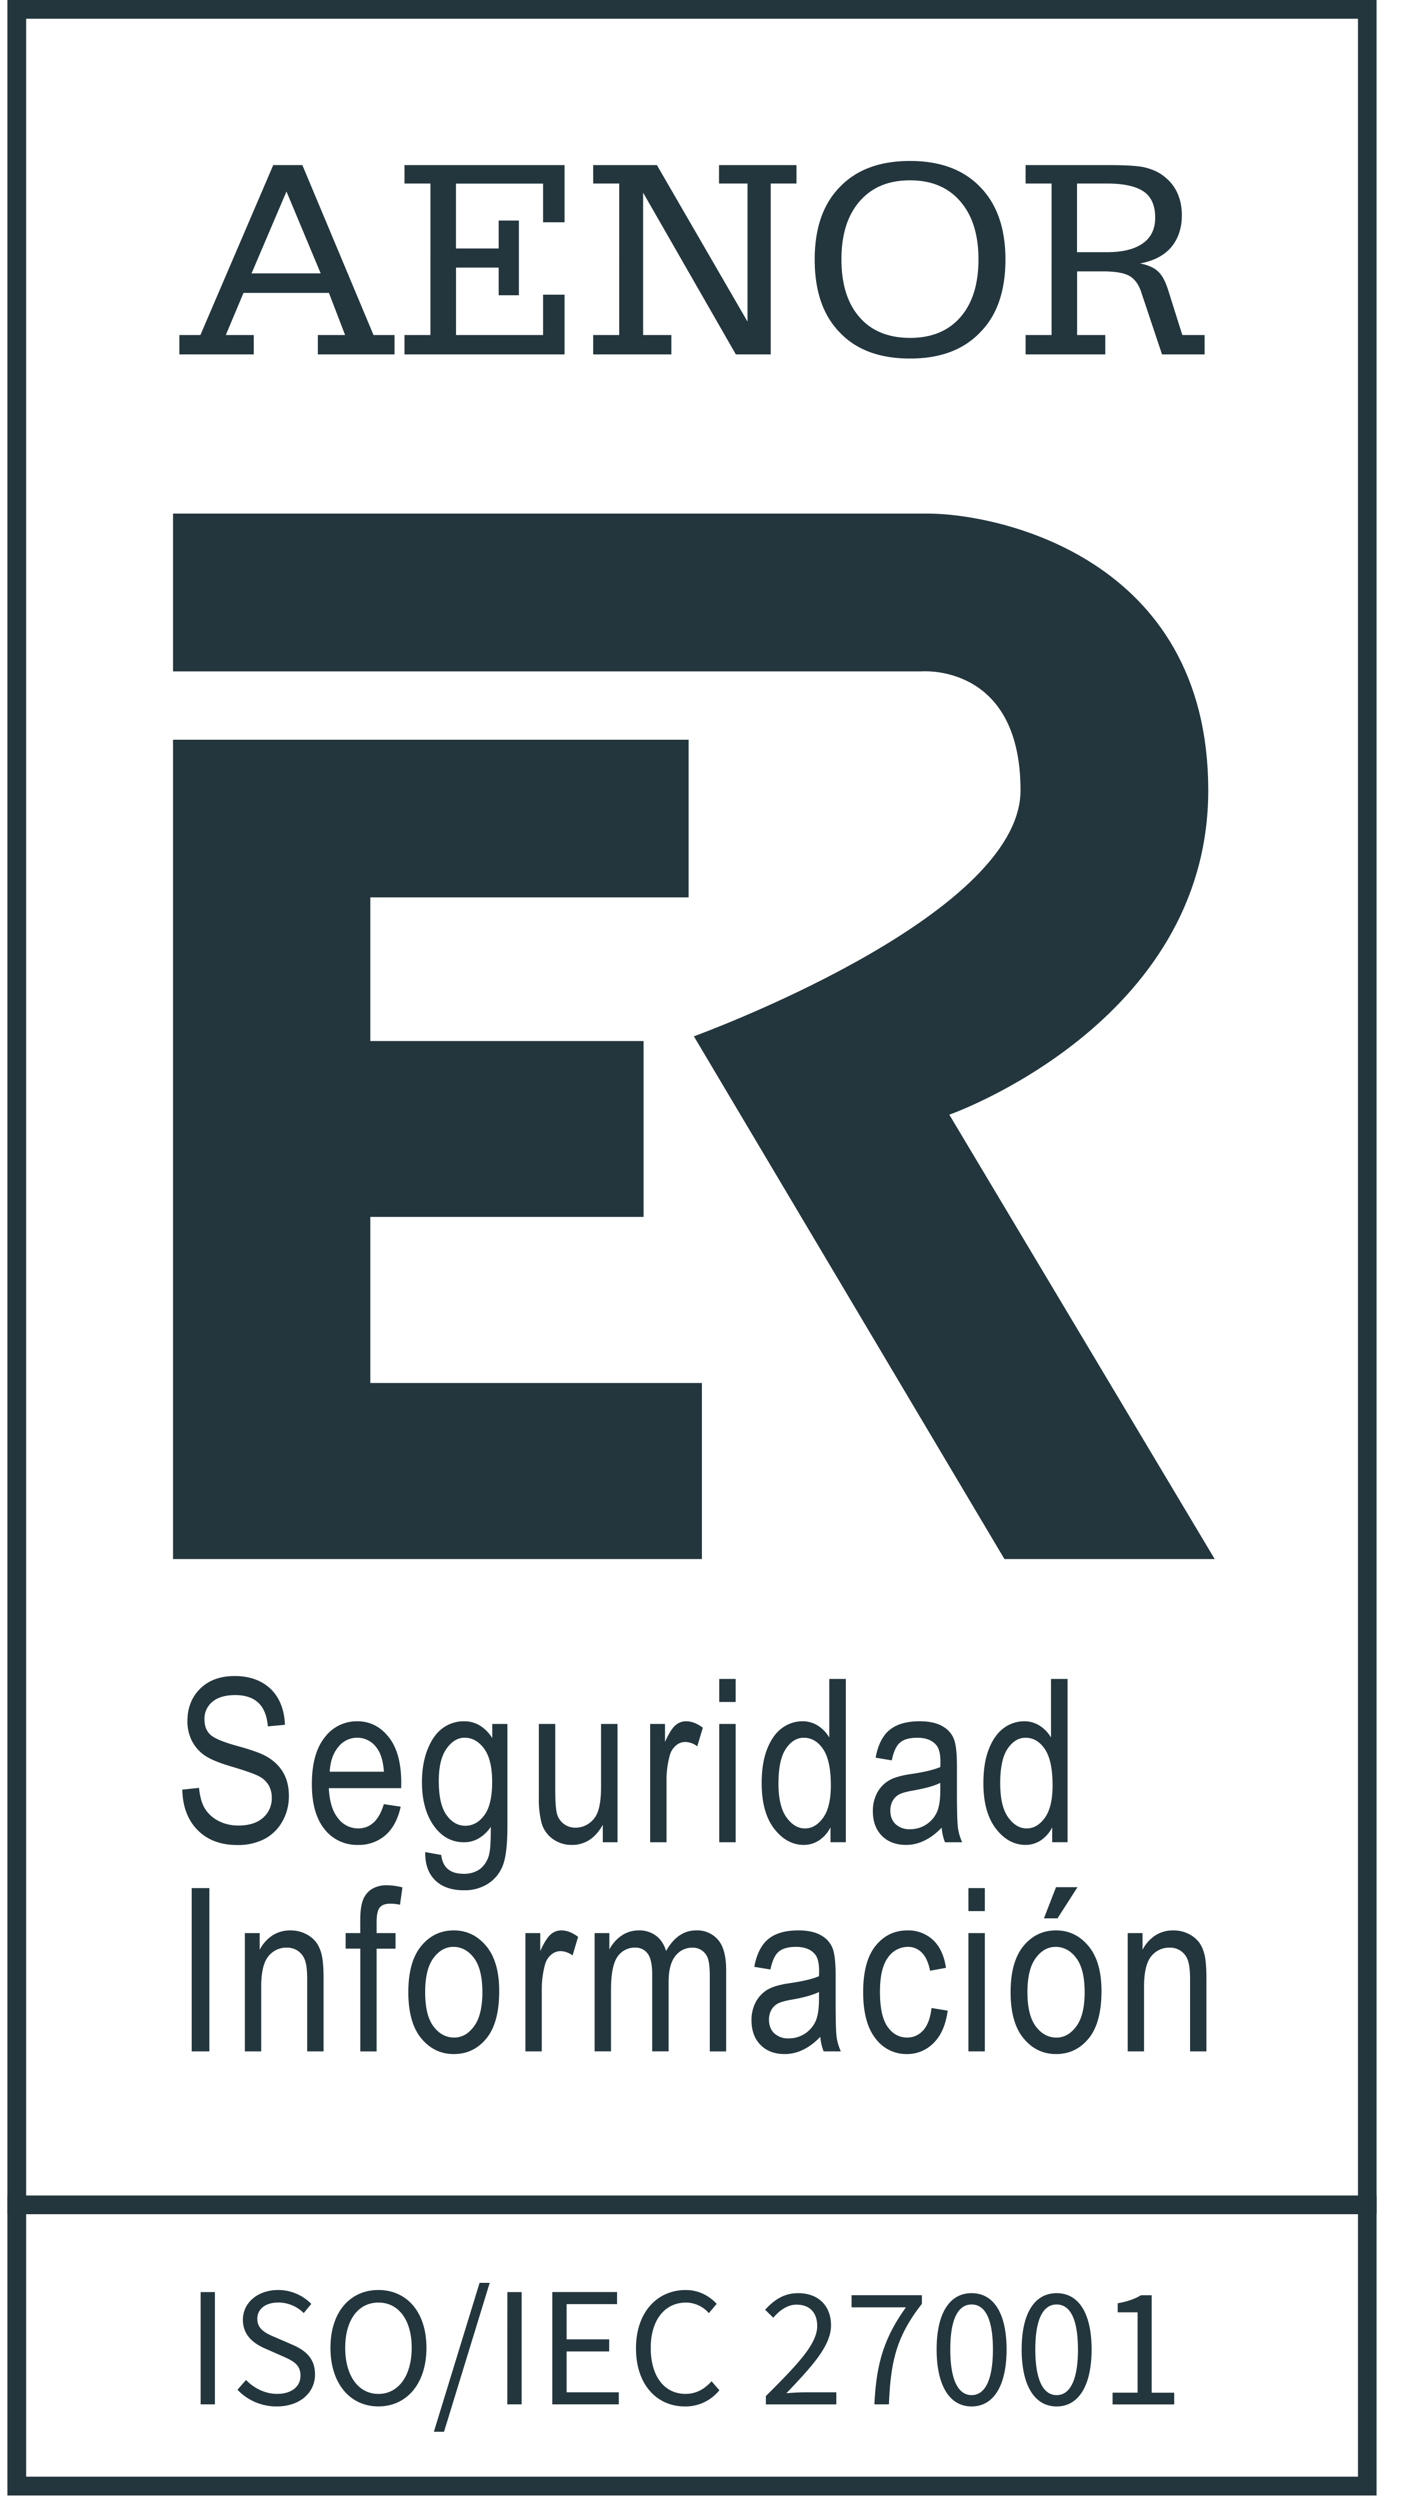
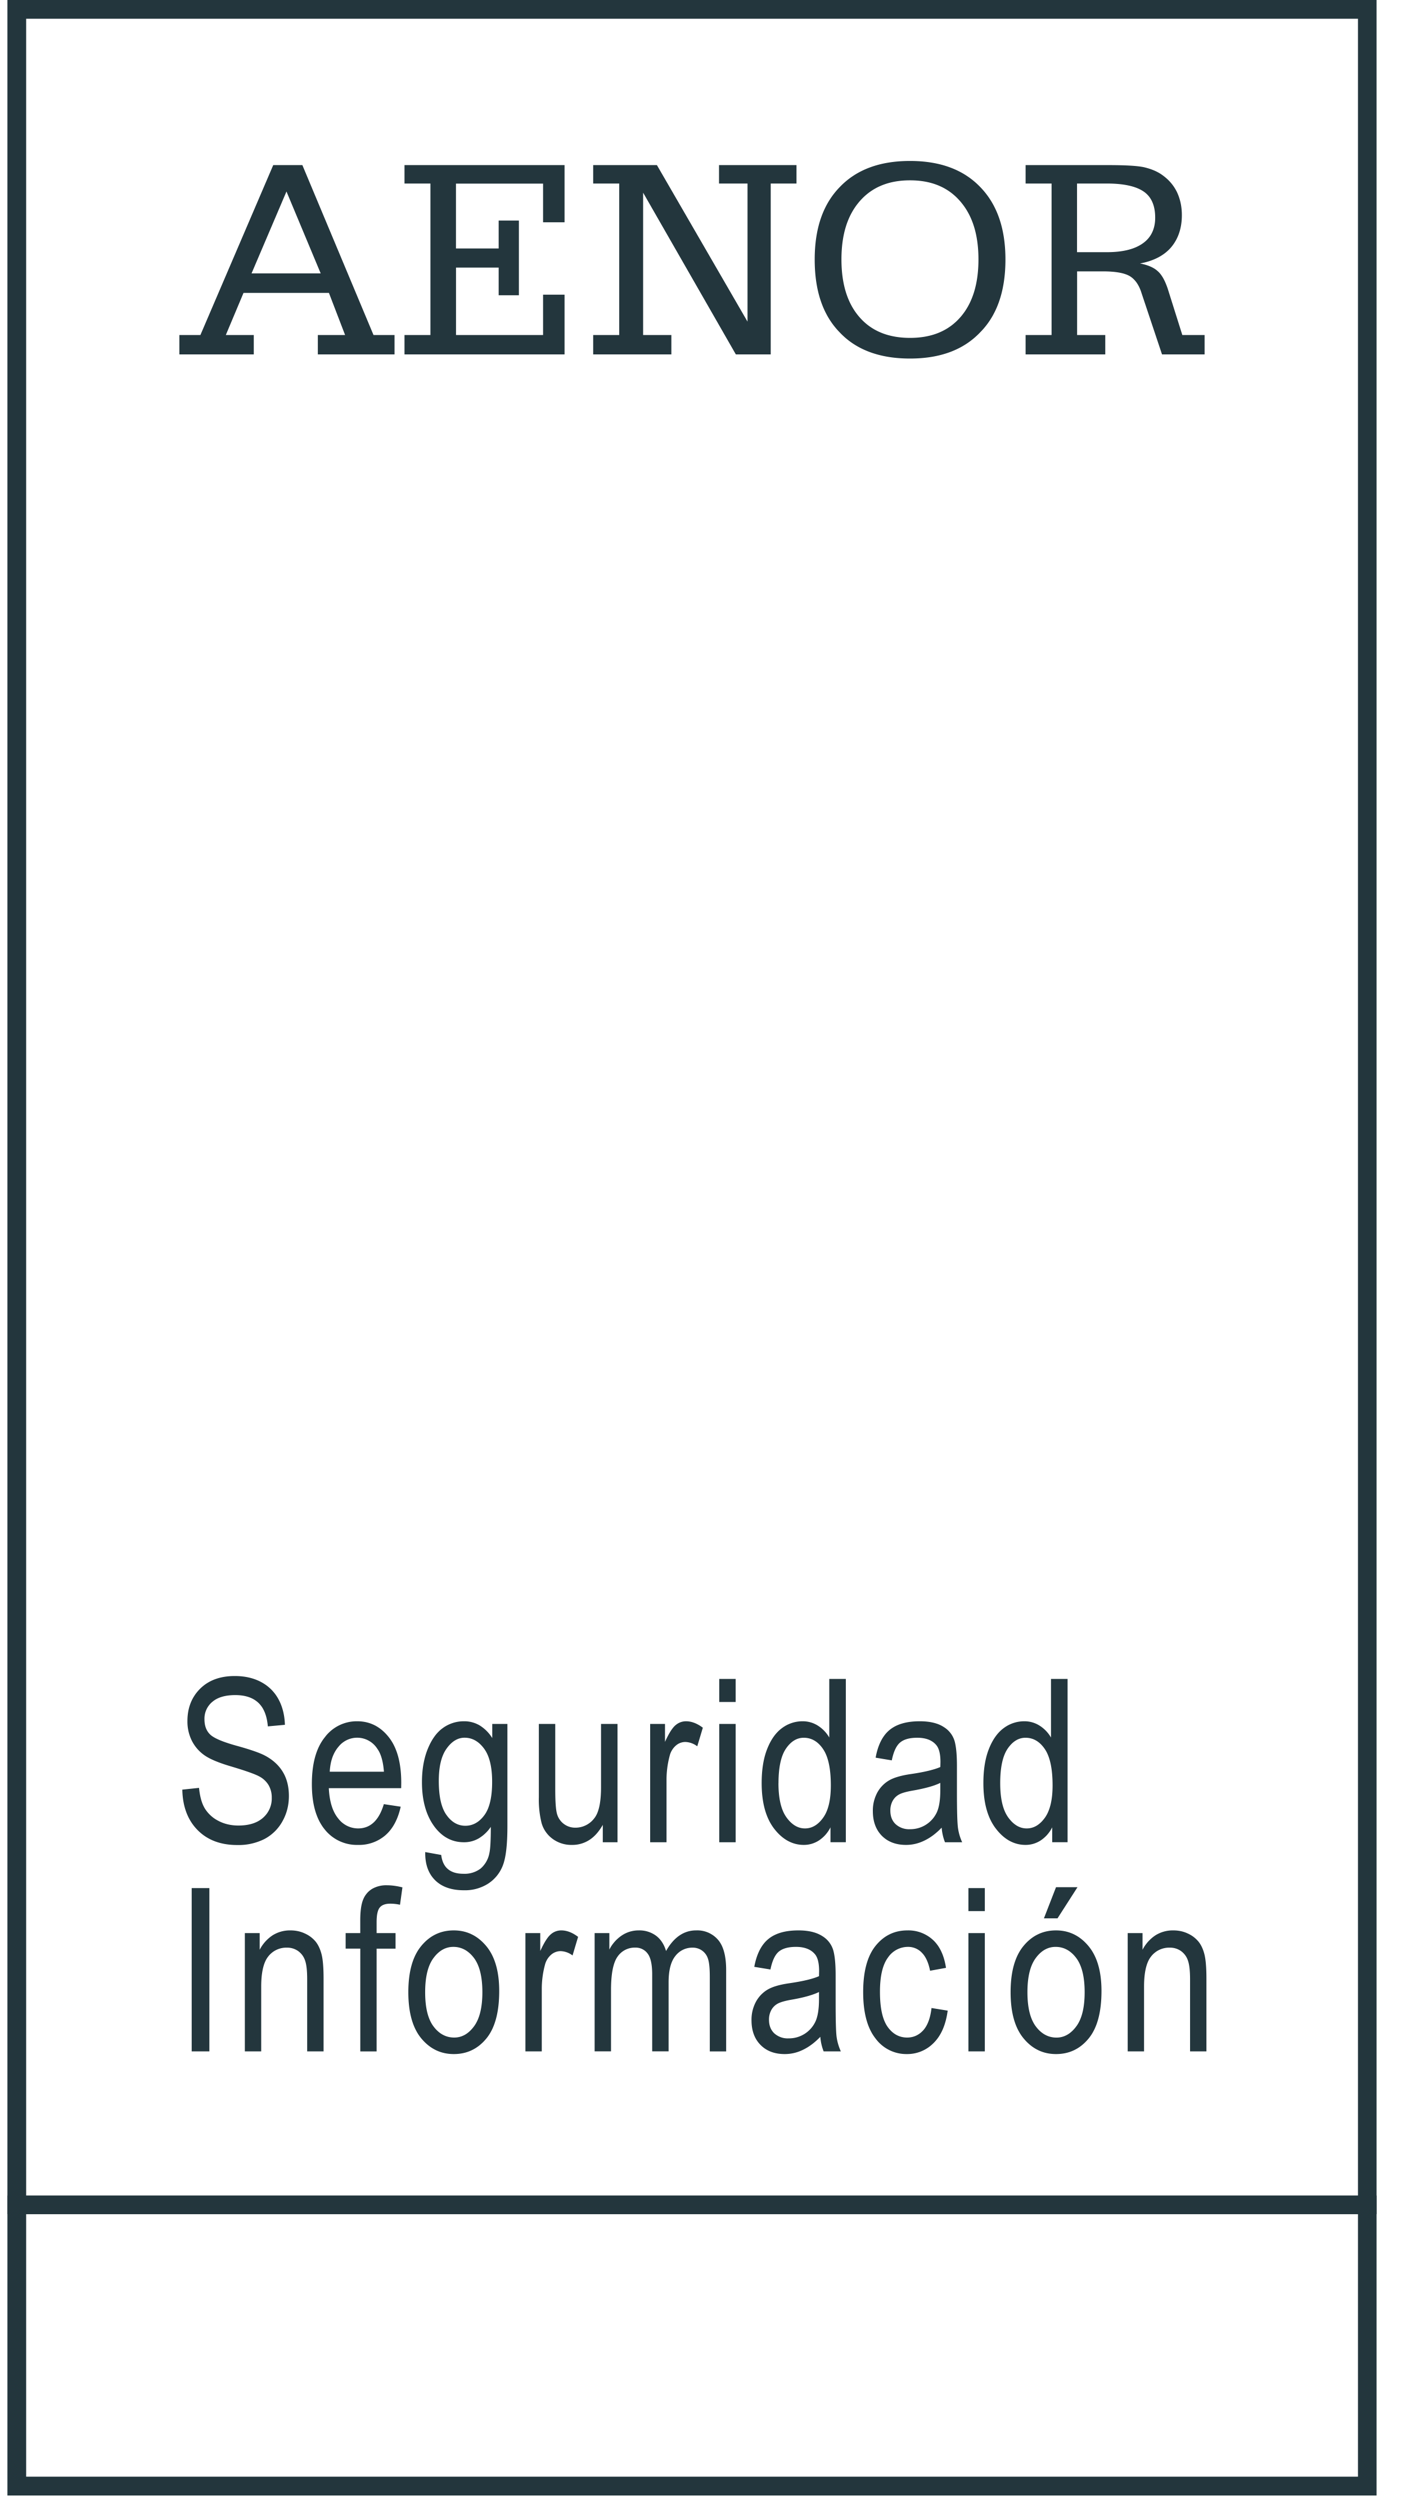
<svg xmlns="http://www.w3.org/2000/svg" width="36" height="64">
  <g fill="#1A2E35" fill-rule="evenodd" opacity=".96">
-     <path d="M4.43 39.908V18.935h13.202v4.036h-8.15v3.677h6.997v4.502H9.482v4.251h8.49v4.507H4.43zm26.672 0l-6.795-11.375s6.63-2.324 6.63-8.302c0-5.979-5.414-7.085-7.182-7.085H4.43v4.04h19.16s2.54-.221 2.54 3.045-8.364 6.296-8.364 6.296l7.952 13.381h5.384z" />
    <path d="M.19 56.676h35.056V0H.19v56.676zm.48-.475h34.1V.48H.67v55.722z" />
    <path d="M27.577 4.698v1.757h.767c.401 0 .708-.075.92-.228.21-.148.314-.371.314-.655 0-.306-.095-.529-.289-.665-.197-.138-.512-.209-.945-.209h-.767zm0 3.878h.723v.496h-2.04v-.496h.665V4.698h-.665v-.472h2.085c.453 0 .775.016.953.056.186.045.338.108.467.202.164.118.285.259.37.432.083.177.126.37.126.593 0 .333-.095.608-.274.82-.179.21-.448.351-.798.415.196.038.35.101.454.197.107.094.185.242.254.442l.376 1.193h.57v.496h-1.09l-.526-1.574c-.063-.204-.165-.348-.3-.43-.14-.082-.372-.122-.698-.122h-.65v1.63zM20.86 6.643c0-.794.21-1.414.645-1.858.427-.444 1.023-.665 1.795-.665.77 0 1.368.221 1.796.665.434.444.648 1.064.648 1.858 0 .804-.214 1.428-.648 1.865-.428.449-1.026.67-1.796.67-.772 0-1.374-.221-1.795-.665-.435-.442-.645-1.066-.645-1.87zm.685-.002c0 .632.153 1.127.466 1.482.307.352.74.526 1.29.526s.977-.174 1.286-.526c.312-.355.466-.85.466-1.482 0-.637-.154-1.126-.466-1.487-.31-.36-.737-.538-1.287-.538-.549 0-.978.178-1.29.538-.312.361-.465.85-.465 1.487zm-5.69 1.935V4.698h-.667v-.472h1.632l2.32 4.007V4.698h-.73v-.472h1.984v.472h-.66v4.374h-.893l-2.374-4.14v3.644h.723v.496h-2.002v-.496h.666zm-5.498.496v-.496h.664V4.698h-.664v-.472h4.098V5.69h-.55V4.7h-2.23v1.66h1.093v-.714h.518v1.912h-.518V6.85h-1.092v1.726h2.229V7.543h.55v1.529h-4.098zm-5.764 0v-.496h.538l1.865-4.35h.746l1.822 4.35h.538v.496H8.138v-.496h.698l-.414-1.078H6.235l-.453 1.078h.716v.496H4.593zm1.848-2.074h1.77l-.876-2.096-.894 2.096zM.19 63.878h35.056V56.2H.19v7.677zm.48-.482h34.1v-6.72H.67v6.72zM4.668 45.81l.428-.045c.023.23.074.41.155.537a.874.874 0 00.346.31c.15.078.32.117.508.117.27 0 .48-.066.629-.198a.653.653 0 00.224-.513.624.624 0 00-.081-.323.61.61 0 00-.246-.227c-.109-.058-.345-.142-.708-.25-.324-.095-.554-.192-.69-.289a1.005 1.005 0 01-.32-.369 1.097 1.097 0 01-.114-.506c0-.338.11-.615.328-.83.219-.215.513-.322.884-.322.255 0 .478.05.669.151.19.1.34.245.445.433.105.189.162.41.17.665l-.437.04c-.023-.272-.104-.474-.244-.605s-.336-.196-.589-.196c-.256 0-.452.057-.587.172a.559.559 0 00-.203.446c0 .17.05.3.149.394.099.093.321.187.667.283.338.093.576.175.712.243.21.107.367.248.474.421.107.174.16.382.16.623 0 .24-.056.457-.168.654a1.128 1.128 0 01-.458.448 1.47 1.47 0 01-.697.154c-.424 0-.762-.127-1.014-.382s-.383-.6-.392-1.035m3.777-.46H9.83c-.02-.262-.075-.458-.169-.587a.611.611 0 00-.998-.047c-.133.157-.206.368-.22.634m1.384.83l.433.066c-.072.323-.203.567-.392.731a1.03 1.03 0 01-.703.247 1.05 1.05 0 01-.854-.4c-.217-.268-.326-.653-.326-1.157 0-.523.11-.922.33-1.196a1.02 1.02 0 01.833-.412c.321 0 .59.135.804.404.215.27.322.661.322 1.173l-.002.136H8.419c.017.34.096.597.237.77a.64.64 0 00.513.26c.316 0 .535-.207.659-.622m1.407-.593c0 .399.066.69.198.872.13.183.292.275.482.275s.353-.09.486-.27c.133-.178.2-.463.2-.854 0-.381-.069-.665-.206-.85-.137-.186-.303-.28-.5-.28-.175 0-.329.094-.461.28-.133.185-.199.461-.199.827m-.348 1.82l.41.074c.02.162.077.283.172.362.095.08.227.12.396.12a.68.68 0 00.44-.133.682.682 0 00.225-.395c.025-.106.037-.33.037-.673a.98.98 0 01-.308.294.742.742 0 01-.38.1c-.296 0-.542-.126-.738-.377-.224-.289-.337-.676-.337-1.16 0-.326.05-.61.149-.853.099-.243.228-.422.389-.536a.912.912 0 01.54-.171.77.77 0 01.401.107 1 1 0 01.321.323v-.362h.388v2.618c0 .466-.038.798-.114.997a.965.965 0 01-.374.47 1.102 1.102 0 01-.624.173c-.322 0-.569-.087-.742-.26-.173-.173-.256-.412-.25-.718m4.546-.251v-.445c-.097.17-.21.3-.342.385a.798.798 0 01-.445.128.806.806 0 01-.502-.158.756.756 0 01-.278-.401 2.476 2.476 0 01-.07-.661v-1.877h.42v1.68c0 .311.015.52.046.626a.48.48 0 00.464.35.603.603 0 00.496-.25c.11-.142.166-.403.166-.783v-1.623h.422v3.029h-.377zm1.213 0v-3.029h.38v.46c.096-.214.185-.355.266-.424a.407.407 0 01.272-.104c.141 0 .285.055.431.165l-.143.476a.53.53 0 00-.305-.111.371.371 0 00-.245.094.507.507 0 00-.157.263 2.37 2.37 0 00-.08.624v1.586h-.419zm1.769 0h.42v-3.029h-.42v3.029zm0-3.59h.42v-.591h-.42v.59zm1.516 2.078c0 .392.068.683.204.873.136.19.295.285.475.285.179 0 .334-.091.465-.274.132-.182.197-.458.197-.827 0-.424-.065-.733-.197-.928-.13-.195-.297-.292-.496-.292-.177 0-.33.093-.457.28-.127.188-.19.482-.19.883zm1.332 1.512v-.382a.859.859 0 01-.294.335.705.705 0 01-.388.115c-.292 0-.546-.138-.76-.415-.213-.277-.32-.666-.32-1.168 0-.344.047-.636.142-.875.095-.24.221-.417.38-.533a.875.875 0 01.528-.174.72.72 0 01.386.11.88.88 0 01.295.306v-1.5h.424v4.18h-.393zm2.813-1.52c-.154.076-.383.14-.687.194-.177.03-.301.065-.371.104a.41.41 0 00-.164.165.507.507 0 00-.058.247c0 .144.044.26.134.346a.51.51 0 00.37.13.747.747 0 00.685-.43c.06-.13.09-.32.09-.568v-.188zm.034 1.146c-.14.146-.287.257-.44.33-.151.075-.31.112-.472.112-.259 0-.465-.078-.62-.234-.153-.156-.23-.366-.23-.63a.97.97 0 01.108-.465.807.807 0 01.297-.316c.125-.076.315-.132.57-.169.342-.05.593-.11.753-.18l.003-.13c0-.208-.038-.353-.112-.437-.104-.121-.265-.182-.482-.182-.195 0-.342.04-.439.122-.096.08-.168.233-.213.457l-.414-.069c.059-.325.178-.562.358-.71.18-.148.437-.222.771-.222.26 0 .465.049.613.146a.632.632 0 01.281.364c.04.145.059.356.059.633v.685c0 .479.009.78.027.905.018.125.053.246.107.364h-.44a1.264 1.264 0 01-.085-.374zm1.499-1.138c0 .392.067.683.203.873.136.19.295.285.475.285s.334-.091.466-.274c.13-.182.197-.458.197-.827 0-.424-.066-.733-.197-.928-.132-.195-.297-.292-.497-.292-.177 0-.329.093-.457.28-.127.188-.19.482-.19.883zm1.331 1.512v-.382a.859.859 0 01-.294.335.705.705 0 01-.387.115c-.293 0-.547-.138-.76-.415-.214-.277-.321-.666-.321-1.168 0-.344.047-.636.142-.875.095-.24.222-.417.38-.533a.875.875 0 01.528-.174.72.72 0 01.386.11.88.88 0 01.295.306v-1.5h.425v4.18h-.394zM4.908 52.51h.453v-4.18h-.453zm1.361 0v-3.028h.38v.427a.982.982 0 01.334-.372.84.84 0 01.454-.124c.133 0 .255.026.368.079a.76.76 0 01.274.205c.069.085.12.194.155.33.034.134.051.342.051.621v1.862h-.42v-1.844c0-.223-.018-.385-.056-.488a.484.484 0 00-.178-.238.478.478 0 00-.281-.085.584.584 0 00-.482.226c-.12.15-.18.408-.18.773v1.656h-.42zm2.956 0v-2.63H8.85v-.398h.374v-.323c0-.237.025-.416.074-.534a.564.564 0 01.227-.273.723.723 0 01.385-.094c.12 0 .252.018.394.054l-.062.445a1.174 1.174 0 00-.248-.028c-.126 0-.216.033-.27.098-.054.066-.081.19-.081.375v.28h.485v.399h-.485v2.63h-.42zm1.661-1.515c0 .392.07.684.213.875.143.191.32.286.531.286.198 0 .367-.096.509-.29.141-.192.212-.483.212-.871 0-.39-.071-.681-.213-.873-.143-.19-.32-.287-.53-.287-.2 0-.37.097-.511.289-.141.192-.211.482-.211.87m-.431.002c0-.523.11-.917.33-1.183.219-.267.497-.4.834-.4.33 0 .607.133.83.4.222.266.333.65.333 1.152 0 .543-.11.948-.328 1.214-.219.267-.497.4-.835.4-.333 0-.61-.134-.832-.401-.221-.267-.332-.661-.332-1.182m2.998 1.514v-3.028h.38v.459c.097-.213.185-.354.266-.424a.407.407 0 01.272-.104c.141 0 .285.055.431.166l-.142.476a.53.53 0 00-.306-.111.371.371 0 00-.245.094.507.507 0 00-.157.262 2.37 2.37 0 00-.08.625v1.585h-.419zm1.772 0v-3.028h.377v.422a.955.955 0 01.322-.363.773.773 0 01.43-.128.72.72 0 01.442.135c.12.09.207.22.258.393.099-.176.213-.308.342-.396a.742.742 0 01.428-.132.7.7 0 01.563.243c.138.161.206.42.206.775v2.08h-.419V50.6c0-.217-.016-.371-.047-.461a.403.403 0 00-.392-.284.543.543 0 00-.444.215c-.115.143-.172.37-.172.678v1.761h-.42v-1.97c0-.25-.038-.428-.115-.53a.376.376 0 00-.318-.155.53.53 0 00-.455.233c-.11.155-.166.438-.166.85v1.572h-.42zm5.745-1.52c-.154.076-.383.14-.687.194-.177.03-.3.065-.37.104a.409.409 0 00-.165.166.504.504 0 00-.058.246c0 .145.044.26.134.347a.51.51 0 00.37.13.747.747 0 00.685-.43c.06-.13.091-.32.091-.569v-.188zm.034 1.147c-.14.146-.287.256-.439.33-.152.075-.31.112-.473.112-.259 0-.465-.078-.619-.234-.154-.156-.231-.366-.231-.63a.97.97 0 01.108-.465.807.807 0 01.297-.317c.125-.076.315-.132.57-.168.343-.05.594-.11.753-.18l.003-.13c0-.208-.037-.353-.111-.437-.105-.122-.265-.183-.482-.183-.196 0-.342.041-.44.122-.096.081-.168.234-.213.457l-.414-.068c.06-.325.179-.562.358-.71.18-.149.437-.223.772-.223.26 0 .464.05.613.147a.632.632 0 01.28.364c.04.144.06.355.06.633v.684c0 .48.008.781.026.906.018.124.054.245.107.363h-.44a1.264 1.264 0 01-.085-.373zm2.847-.737l.414.067c-.048.36-.167.636-.358.826a.942.942 0 01-.689.286.978.978 0 01-.802-.401c-.21-.267-.315-.662-.315-1.185 0-.527.106-.922.318-1.185.212-.263.484-.395.817-.395a.93.93 0 01.648.24c.176.16.289.399.338.719l-.408.074c-.04-.205-.109-.358-.208-.459a.48.48 0 00-.356-.152.617.617 0 00-.515.275c-.136.184-.204.475-.204.875 0 .412.065.71.195.895.13.184.298.276.501.276.16 0 .296-.06.41-.183.112-.123.184-.314.214-.572m.945 1.109h.42v-3.028h-.42v3.028zm0-3.59h.42v-.59h-.42v.59zm1.933.185l.31-.798h.55l-.512.798h-.348zm-.422 1.89c0 .392.071.683.214.875.142.19.319.287.53.287.198 0 .367-.097.509-.29.142-.193.212-.484.212-.872 0-.39-.071-.681-.214-.873-.142-.19-.319-.287-.53-.287-.2 0-.37.097-.51.289-.141.192-.211.482-.211.87zm-.431.001c0-.523.11-.917.33-1.184.219-.266.497-.399.833-.399.331 0 .608.133.83.4.223.266.334.65.334 1.152 0 .543-.11.948-.328 1.214-.219.267-.497.4-.836.4-.332 0-.61-.134-.83-.401-.222-.267-.333-.661-.333-1.182zm2.998 1.514v-3.028h.38v.427a.982.982 0 01.334-.372.84.84 0 01.454-.124c.133 0 .256.026.369.079a.76.76 0 01.273.205c.07.085.121.194.155.33.034.134.051.342.051.621v1.862h-.419v-1.844c0-.223-.019-.385-.057-.488a.484.484 0 00-.178-.238.478.478 0 00-.281-.085.584.584 0 00-.482.226c-.12.15-.18.408-.18.773v1.656h-.419z" />
-     <path d="M5.137 61.546h.366v-2.875h-.366zm.943-.374l.22-.251c.206.215.494.356.792.356.378 0 .602-.188.602-.467 0-.294-.209-.387-.48-.506l-.413-.182c-.268-.115-.582-.318-.582-.74 0-.44.382-.764.905-.764.34 0 .644.148.847.356l-.194.235a.92.92 0 00-.653-.27c-.323 0-.536.163-.536.42 0 .278.25.381.476.477l.41.177c.332.143.592.341.592.769 0 .454-.375.817-.98.817a1.38 1.38 0 01-1.006-.427m4.461-1.074c0-.716-.338-1.158-.851-1.158-.514 0-.851.442-.851 1.158s.337 1.18.85 1.18c.514 0 .852-.464.852-1.18m-2.08 0c0-.92.507-1.48 1.229-1.48.722 0 1.229.56 1.229 1.48 0 .92-.507 1.5-1.23 1.5-.721 0-1.228-.58-1.228-1.5m3.818-1.663h.26l-1.17 3.812h-.26zm.711 3.111h.367v-2.875h-.366zm1.152-2.876H15.8v.31h-1.292v.901h1.09v.31h-1.09v1.045h1.336v.31h-1.702zm2.142 1.441c0-.928.546-1.493 1.276-1.493.349 0 .623.17.79.355l-.2.238a.78.78 0 00-.584-.271c-.543 0-.904.445-.904 1.161 0 .723.345 1.176.89 1.176.275 0 .483-.12.667-.323l.2.23a1.108 1.108 0 01-.882.415c-.716 0-1.253-.554-1.253-1.488m3.326 1.222c.84-.837 1.314-1.34 1.314-1.795 0-.319-.173-.545-.53-.545-.233 0-.435.148-.594.335l-.21-.204c.235-.257.487-.425.848-.425.517 0 .84.326.84.823 0 .524-.482 1.045-1.142 1.738.152-.012.326-.023.47-.023h.808v.31H19.61v-.214zm3.586-2.271h-1.392v-.31h1.801v.22c-.662.847-.798 1.484-.845 2.574h-.371c.047-1.053.256-1.718.807-2.484m2.227 1.077c0-.82-.22-1.15-.545-1.15-.325 0-.546.33-.546 1.15 0 .819.22 1.17.546 1.17.325 0 .545-.351.545-1.17m-1.441 0c0-.937.338-1.44.896-1.44s.895.504.895 1.44c0 .937-.337 1.46-.895 1.46s-.896-.523-.896-1.46m3.618 0c0-.82-.22-1.15-.545-1.15-.325 0-.546.33-.546 1.15 0 .819.22 1.17.546 1.17.325 0 .546-.351.546-1.17m-1.442 0c0-.937.338-1.44.896-1.44s.895.504.895 1.44c0 .937-.337 1.46-.895 1.46s-.896-.523-.896-1.46m2.328 1.107h.64V59.19h-.509v-.232c.255-.045.44-.113.595-.205h.275v2.494h.577v.3h-1.578v-.3z" />
  </g>
</svg>